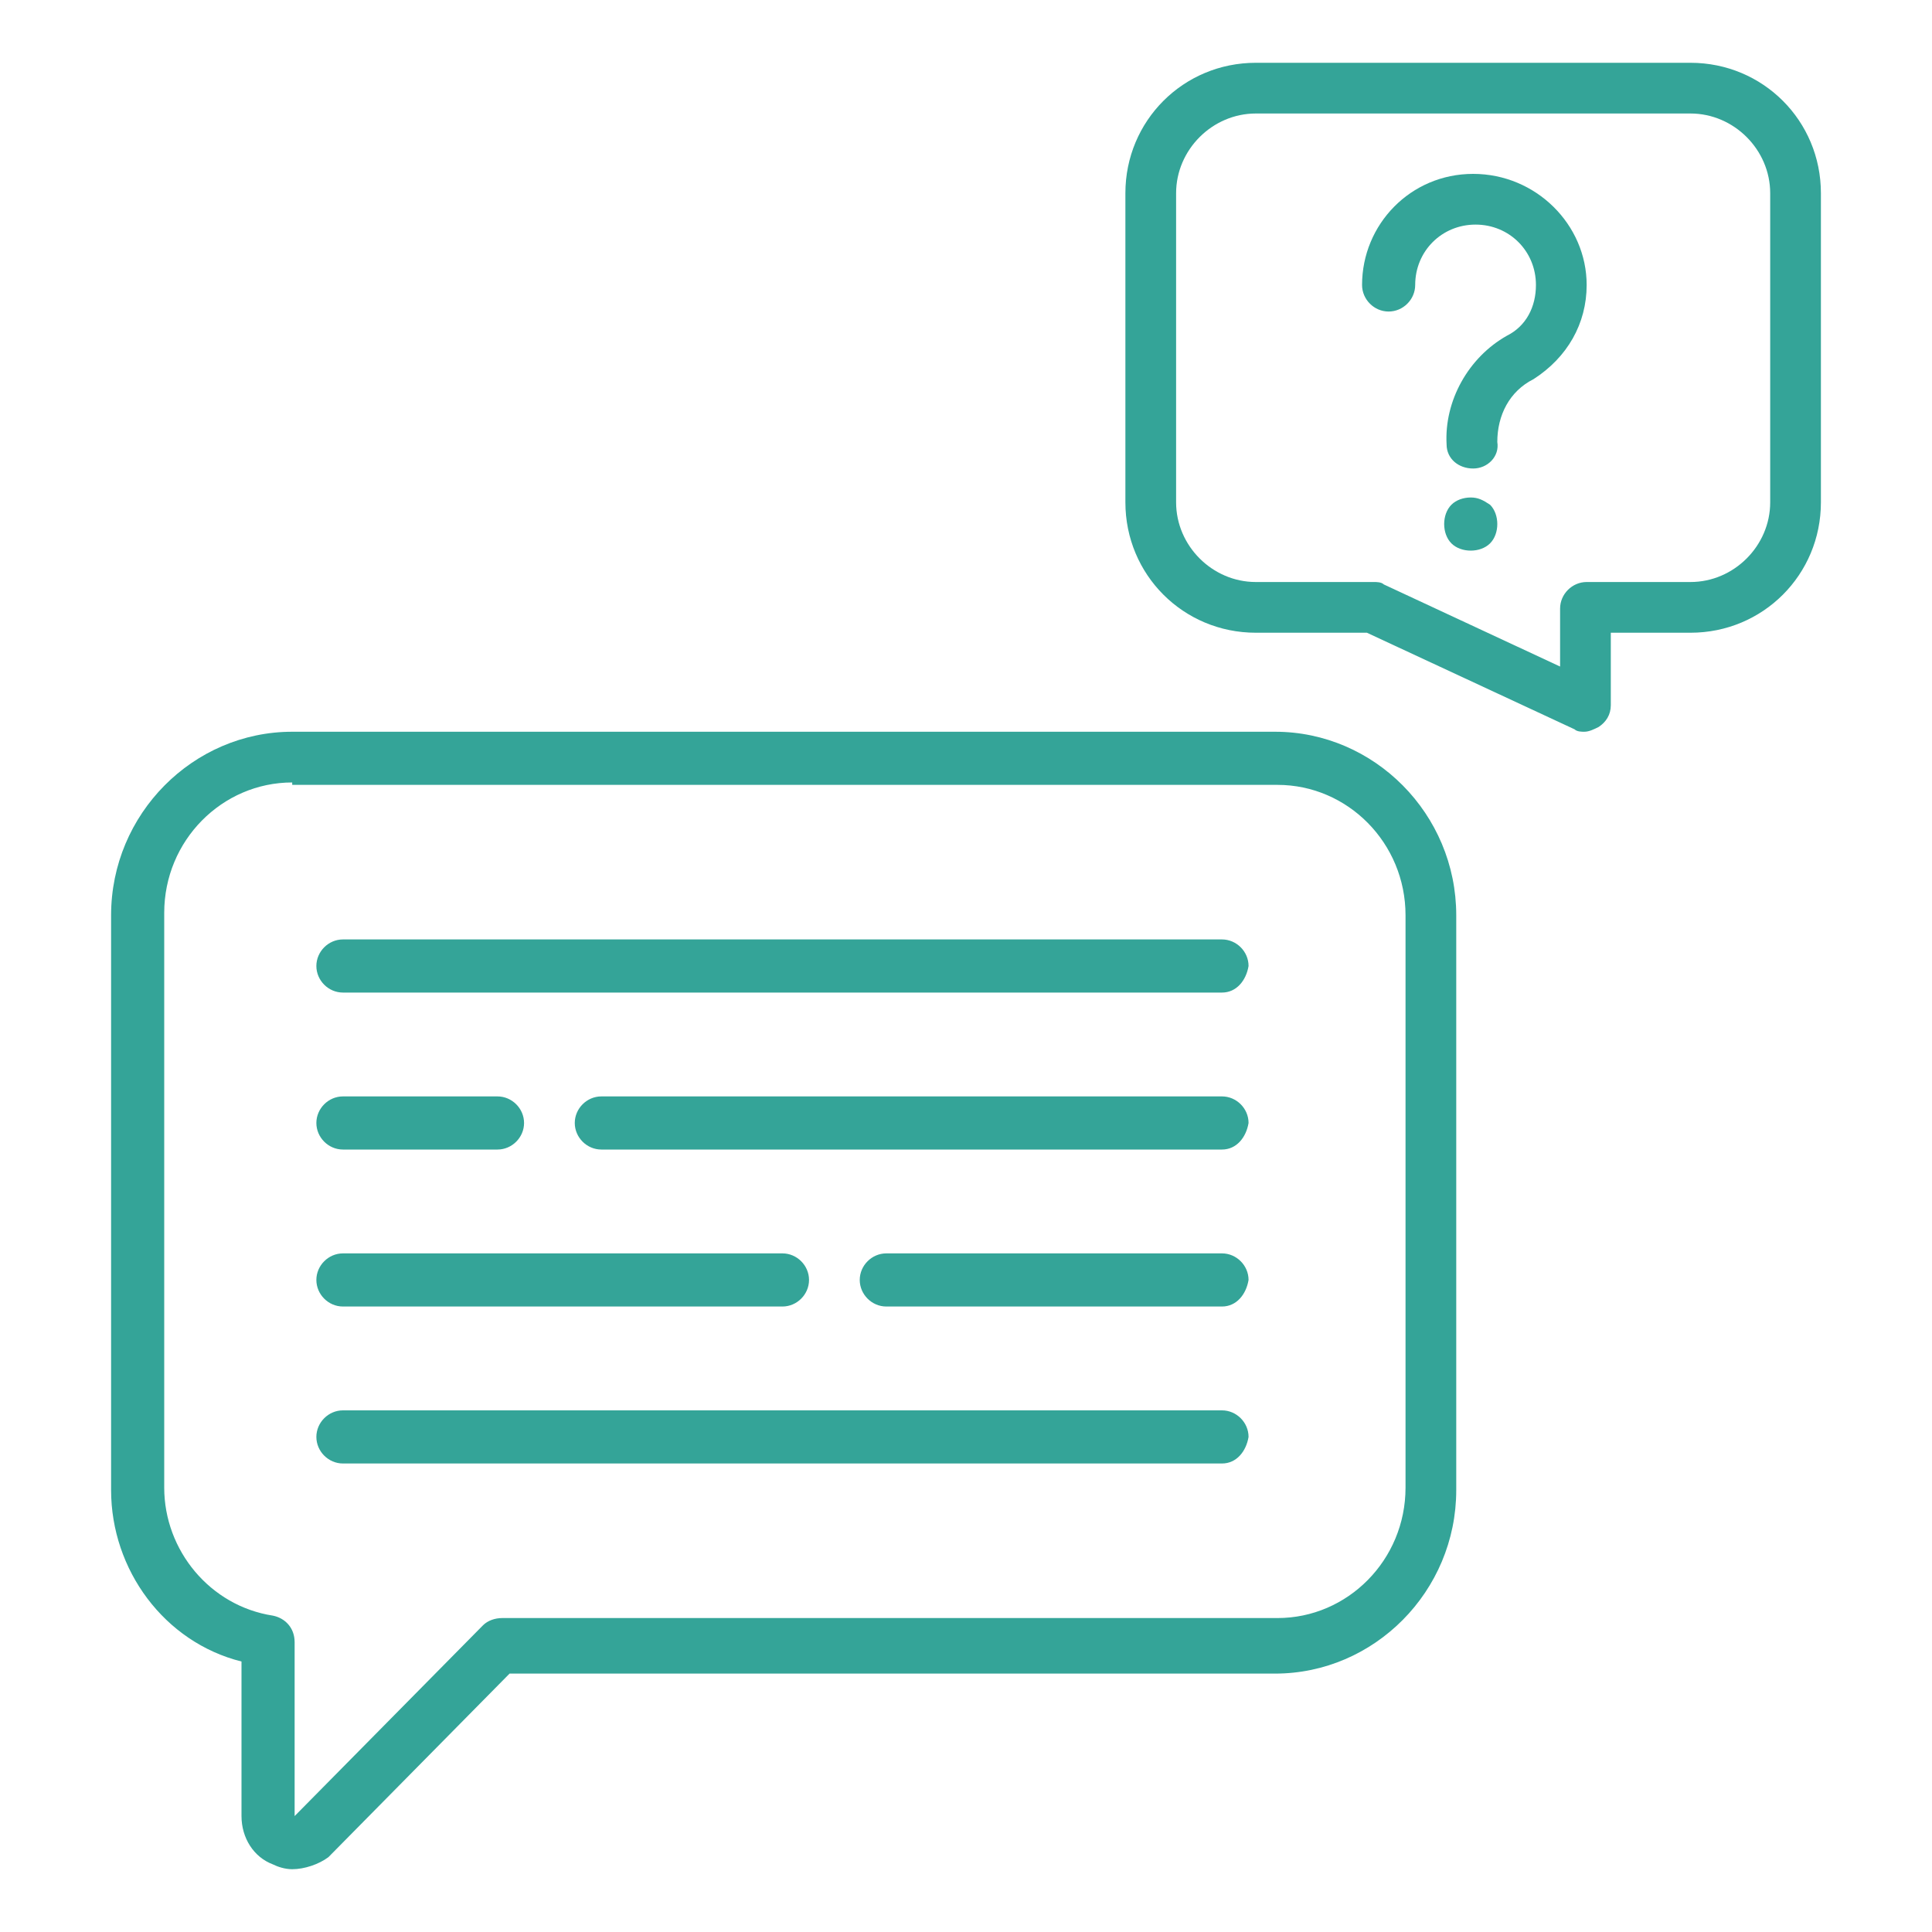
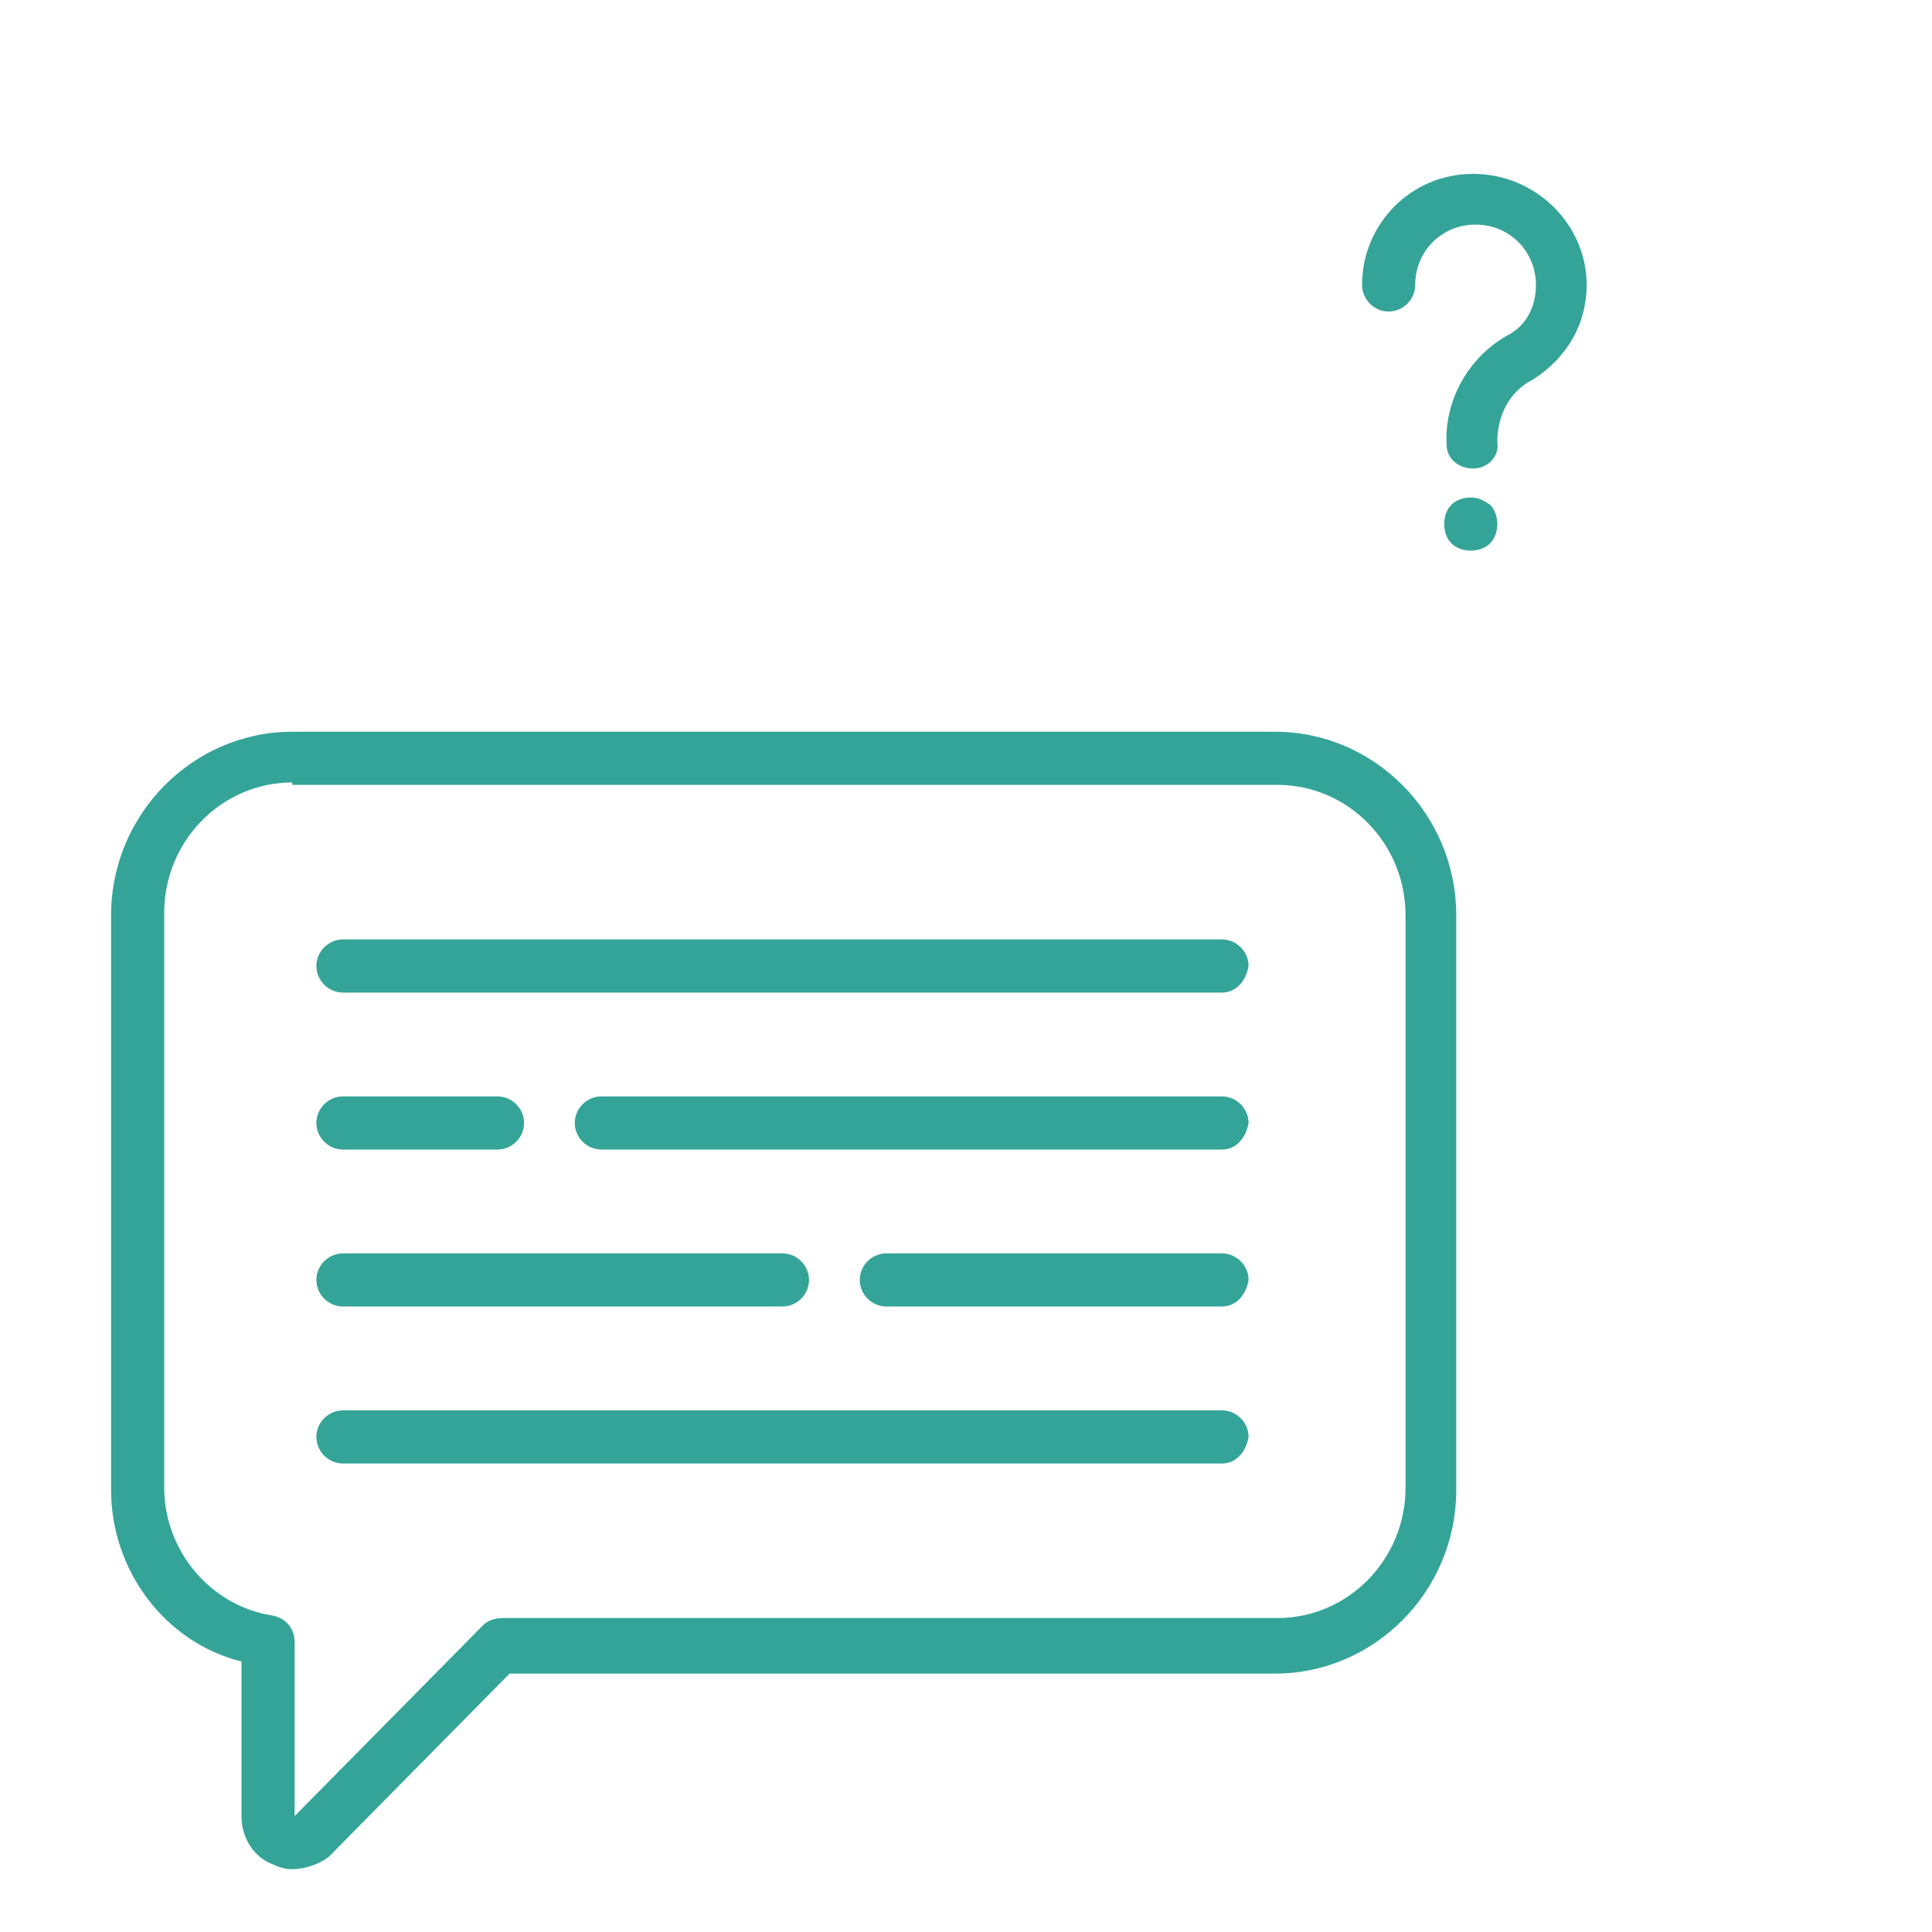
<svg xmlns="http://www.w3.org/2000/svg" xmlns:xlink="http://www.w3.org/1999/xlink" version="1.1" id="Ebene_1" x="0px" y="0px" viewBox="0 0 80 80" style="enable-background:new 0 0 80 80;" xml:space="preserve">
  <style type="text/css">
	.st0{clip-path:url(#SVGID_2_);fill:#32A397;}
	.st1{clip-path:url(#SVGID_4_);fill:#32A397;}
	.st2{clip-path:url(#SVGID_6_);fill:#32A397;}
	.st3{clip-path:url(#SVGID_8_);fill:#32A397;}
	.st4{clip-path:url(#SVGID_10_);fill:#32A397;}
	.st5{clip-path:url(#SVGID_12_);fill:#32A397;}
	.st6{clip-path:url(#SVGID_14_);fill:#34A498;}
	.st7{fill:#34A498;}
	.st8{clip-path:url(#SVGID_16_);fill:#34A498;}
	.st9{clip-path:url(#SVGID_18_);fill:#34A498;}
	.st10{clip-path:url(#SVGID_20_);fill:#34A498;}
	.st11{clip-path:url(#SVGID_22_);fill:#34A498;}
	.st12{clip-path:url(#SVGID_24_);fill:#34A498;}
	.st13{clip-path:url(#SVGID_26_);fill:#34A498;}
	.st14{clip-path:url(#SVGID_28_);fill:#34A498;}
	.st15{clip-path:url(#SVGID_30_);fill:#34A498;}
	.st16{clip-path:url(#SVGID_32_);fill:#34A498;}
	.st17{clip-path:url(#SVGID_34_);fill:#34A498;}
	.st18{clip-path:url(#SVGID_36_);fill:#34A498;}
	.st19{clip-path:url(#SVGID_38_);fill:#34A498;}
	.st20{clip-path:url(#SVGID_40_);fill:#34A498;}
</style>
  <g>
    <defs>
      <rect id="SVGID_29_" x="4.6" y="2.6" width="70.8" height="74.9" />
    </defs>
    <clipPath id="SVGID_2_">
      <use xlink:href="#SVGID_29_" style="overflow:visible;" />
    </clipPath>
-     <path style="clip-path:url(#SVGID_2_);fill:#34A498;" d="M73.3,20.8c0,1.8-1.5,3.3-3.3,3.3h-4.3c-0.6,0-1.1,0.5-1.1,1.1l0,2.4   l-7.3-3.4c-0.1-0.1-0.3-0.1-0.4-0.1H52c-1.8,0-3.3-1.5-3.3-3.3V8c0-1.8,1.5-3.3,3.3-3.3h18c1.8,0,3.3,1.5,3.3,3.3V20.8z M70,2.6H52   c-3,0-5.4,2.4-5.4,5.4v12.8c0,3,2.4,5.4,5.4,5.4h4.6l8.6,4c0.1,0.1,0.3,0.1,0.4,0.1c0.2,0,0.4-0.1,0.6-0.2c0.3-0.2,0.5-0.5,0.5-0.9   l0-3H70c3,0,5.4-2.4,5.4-5.4V8C75.4,5,73,2.6,70,2.6" />
    <path style="clip-path:url(#SVGID_2_);fill:#34A498;" d="M61,7.2c-2.6,0-4.6,2.1-4.6,4.6c0,0.6,0.5,1.1,1.1,1.1s1.1-0.5,1.1-1.1   c0-1.4,1.1-2.5,2.5-2.5c1.4,0,2.5,1.1,2.5,2.5c0,0.9-0.4,1.7-1.2,2.1c-1.6,0.9-2.6,2.7-2.5,4.5c0,0.6,0.5,1,1.1,1c0,0,0,0,0,0   c0.6,0,1.1-0.5,1-1.1c0-1.1,0.5-2.1,1.5-2.6c0,0,0,0,0,0c1.4-0.9,2.2-2.3,2.2-3.9C65.7,9.3,63.6,7.2,61,7.2" />
    <path style="clip-path:url(#SVGID_2_);fill:#34A498;" d="M60.9,20.6c-0.3,0-0.6,0.1-0.8,0.3c-0.2,0.2-0.3,0.5-0.3,0.8   c0,0.3,0.1,0.6,0.3,0.8c0.2,0.2,0.5,0.3,0.8,0.3c0.3,0,0.6-0.1,0.8-0.3c0.2-0.2,0.3-0.5,0.3-0.8c0-0.3-0.1-0.6-0.3-0.8   C61.4,20.7,61.2,20.6,60.9,20.6" />
    <path style="clip-path:url(#SVGID_2_);fill:#34A498;" d="M12.1,32.4c-2.9,0-5.3,2.4-5.3,5.4v23.8c0,2.6,1.9,4.9,4.5,5.3   c0.5,0.1,0.9,0.5,0.9,1.1v7.2l7.8-7.9c0.2-0.2,0.5-0.3,0.8-0.3h32.1c2.9,0,5.3-2.4,5.3-5.4V37.9c0-3-2.4-5.4-5.3-5.4H12.1z    M12.1,77.4c-0.3,0-0.6-0.1-0.8-0.2c-0.8-0.3-1.3-1.1-1.3-2v-6.4C6.8,68,4.6,65,4.6,61.7V37.9c0-4.2,3.4-7.6,7.5-7.6h40.7   c4.1,0,7.5,3.4,7.5,7.6v23.8c0,4.2-3.4,7.6-7.5,7.6H21.1l-7.5,7.6C13.2,77.2,12.6,77.4,12.1,77.4" />
    <path style="clip-path:url(#SVGID_2_);fill:#34A498;" d="M50.6,41.1H14.2c-0.6,0-1.1-0.5-1.1-1.1c0-0.6,0.5-1.1,1.1-1.1h36.4   c0.6,0,1.1,0.5,1.1,1.1C51.6,40.6,51.2,41.1,50.6,41.1" />
    <path style="clip-path:url(#SVGID_2_);fill:#34A498;" d="M50.6,54.1H36.7c-0.6,0-1.1-0.5-1.1-1.1c0-0.6,0.5-1.1,1.1-1.1h13.9   c0.6,0,1.1,0.5,1.1,1.1C51.6,53.6,51.2,54.1,50.6,54.1" />
    <path style="clip-path:url(#SVGID_2_);fill:#34A498;" d="M32.4,54.1H14.2c-0.6,0-1.1-0.5-1.1-1.1c0-0.6,0.5-1.1,1.1-1.1h18.2   c0.6,0,1.1,0.5,1.1,1.1C33.5,53.6,33,54.1,32.4,54.1" />
    <path style="clip-path:url(#SVGID_2_);fill:#34A498;" d="M50.6,60.6H14.2c-0.6,0-1.1-0.5-1.1-1.1c0-0.6,0.5-1.1,1.1-1.1h36.4   c0.6,0,1.1,0.5,1.1,1.1C51.6,60.1,51.2,60.6,50.6,60.6" />
    <path style="clip-path:url(#SVGID_2_);fill:#34A498;" d="M20.6,47.6h-6.4c-0.6,0-1.1-0.5-1.1-1.1c0-0.6,0.5-1.1,1.1-1.1h6.4   c0.6,0,1.1,0.5,1.1,1.1C21.7,47.1,21.2,47.6,20.6,47.6" />
    <path style="clip-path:url(#SVGID_2_);fill:#34A498;" d="M50.6,47.6H24.9c-0.6,0-1.1-0.5-1.1-1.1c0-0.6,0.5-1.1,1.1-1.1h25.7   c0.6,0,1.1,0.5,1.1,1.1C51.6,47.1,51.2,47.6,50.6,47.6" />
  </g>
</svg>